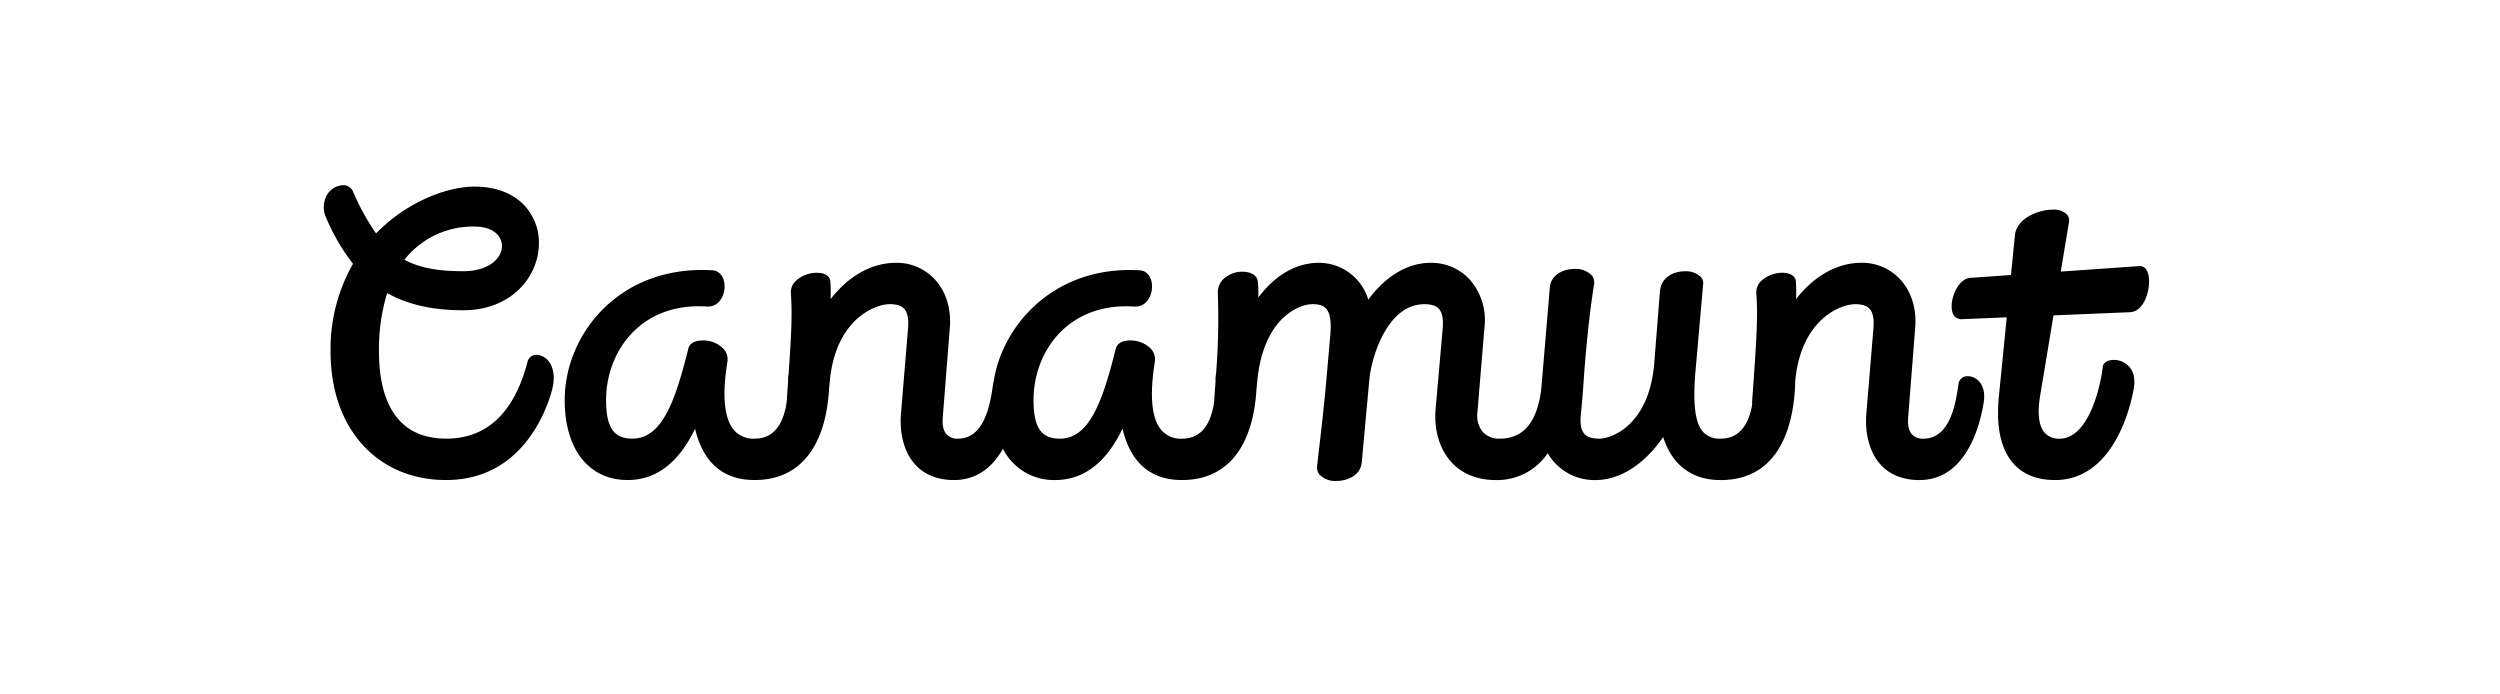
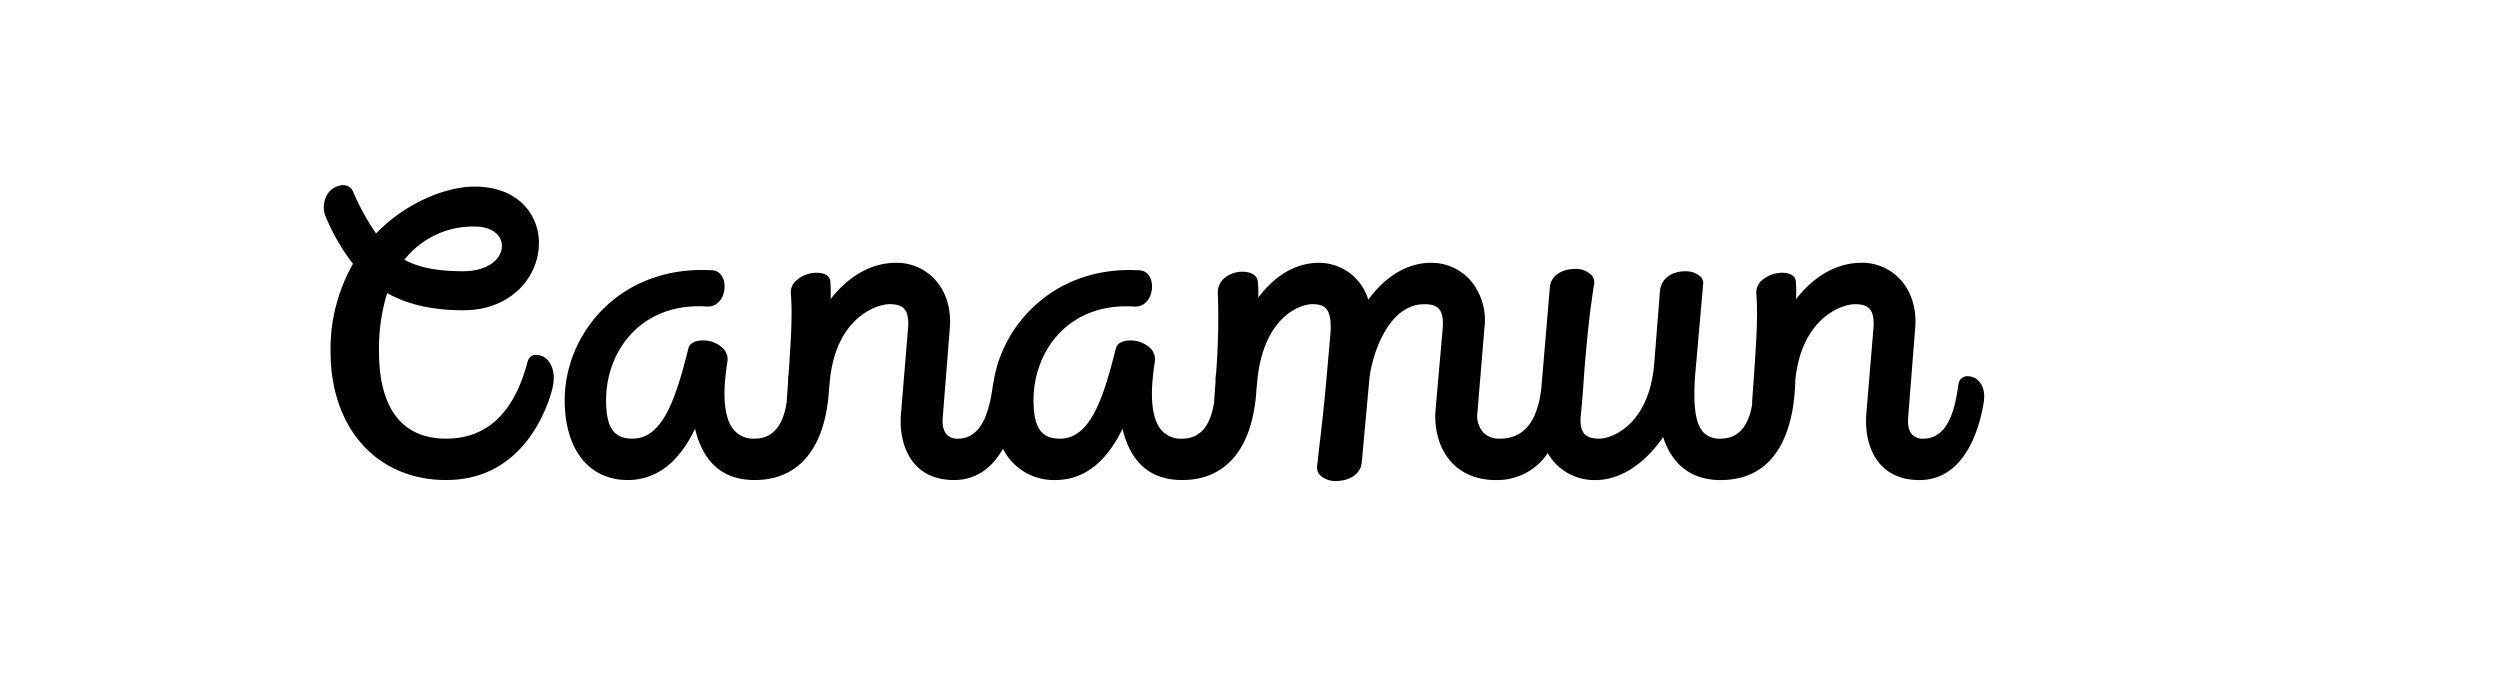
<svg xmlns="http://www.w3.org/2000/svg" viewBox="0 0 706.99 196.386" height="196.386" width="706.99">
  <g>
    <path d="M126.194,135.752c-19.567,0-32.713-14.59-32.713-36.3A48.66,48.66,0,0,1,99.829,74.6a57.091,57.091,0,0,1-7.488-12.781,7.08,7.08,0,0,1,.237-6.874,5.508,5.508,0,0,1,4.4-2.573A2.964,2.964,0,0,1,99.8,54.089a67.72,67.72,0,0,0,6.542,11.929c8.876-9.145,20.307-13.247,27.828-13.247,5.7,0,10.439,1.7,13.711,4.9a15.382,15.382,0,0,1,4.523,11.107c0,9.193-7.509,18.964-21.425,18.964-8.633,0-15.673-1.592-21.488-4.862a53.854,53.854,0,0,0-2.316,16.564c0,11.222,3.3,24.6,19.017,24.6,11.521,0,19.268-7.348,23.026-21.841a2.475,2.475,0,0,1,2.535-1.841,4.51,4.51,0,0,1,3.464,1.882c.846,1.1,2.084,3.629.872,8.142-1.635,5.952-8.621,25.361-29.9,25.361m-11.821-62.3c4.108,2.244,9.277,3.252,16.608,3.252,7.2,0,10.968-3.6,10.968-7.153,0-2.726-2.406-5.48-7.777-5.48a24.672,24.672,0,0,0-19.8,9.381" />
    <path d="M377.918,136.014a6.2,6.2,0,0,1-4.648-1.671,3.161,3.161,0,0,1-.8-2.521c.283-2.593.542-4.815.8-6.988.578-4.959,1.124-9.642,1.862-17.866l1.064-12.1c.339-3.937-.04-6.36-1.2-7.619-.782-.853-1.974-1.233-3.861-1.233-3.725,0-13.786,3.859-15.563,21.477l-.234,2.406c-.945,16.662-8.418,25.853-21.037,25.853-8.907,0-14.571-4.878-16.859-14.506-4.632,9.628-11.032,14.506-19.045,14.506a16.076,16.076,0,0,1-14.761-8.836c-3.359,5.865-8.006,8.836-13.83,8.836-4.6,0-8.275-1.445-10.912-4.293-3.063-3.306-4.562-8.547-4.112-14.375l1.995-24.073c.251-2.758-.1-4.616-1.075-5.681-.819-.9-2.125-1.314-4.114-1.314-3.821,0-15.125,3.945-16.891,21.477l-.237,2.406c-.944,16.662-8.416,25.853-21.037,25.853-8.906,0-14.57-4.878-16.858-14.506-4.633,9.628-11.034,14.506-19.047,14.506-10.991,0-17.819-8.663-17.819-22.607,0-18.087,14.52-36.794,38.817-36.794.98,0,1.982.03,2.98.093,2.093.13,3.5,2.1,3.413,4.782-.085,2.718-1.733,5.468-4.721,5.468-.123,0-.251-.005-.381-.015q-1.11-.07-2.194-.07c-17.208,0-26.212,13.35-26.212,26.536,0,7.745,2.158,10.9,7.447,10.9,8.687,0,12.315-11.577,15.844-25.562.346-1.383,1.859-2.209,4.046-2.209a8.044,8.044,0,0,1,5.908,2.4,4.46,4.46,0,0,1,1.057,3.659c-1.531,9.563-.908,16.046,1.846,19.277a7.242,7.242,0,0,0,5.874,2.436c5,0,8.043-3.494,9.053-10.387.122-2,.254-3.838.384-5.546l0-.689a9.049,9.049,0,0,1,.164-1.708l.026-.473c.584-8.6,1.088-16.019.609-22.1a4.485,4.485,0,0,1,1.2-3.517,8.767,8.767,0,0,1,6.157-2.488c2.231,0,3.69.936,3.807,2.444a42.141,42.141,0,0,1,.061,5.01c5.165-6.647,11.686-10.277,18.557-10.277A14.68,14.68,0,0,1,264.355,79c3.153,3.4,4.663,8.226,4.258,13.584l-2,25.4c-.2,2.175.177,3.856,1.1,4.871a4.075,4.075,0,0,0,3.156,1.2c7.029,0,9.025-8.29,9.979-15.513a2.3,2.3,0,0,1,.135-.5c2.319-15.682,16.278-31.681,38.407-31.681.982,0,1.984.03,2.983.093,2.095.13,3.5,2.1,3.414,4.782-.085,2.718-1.733,5.468-4.721,5.468-.125,0-.253-.005-.382-.015-.739-.047-1.473-.07-2.194-.07-17.209,0-26.212,13.35-26.212,26.536,0,7.745,2.159,10.9,7.447,10.9,8.688,0,12.317-11.577,15.845-25.562.346-1.383,1.859-2.209,4.044-2.209a8.041,8.041,0,0,1,5.909,2.4,4.453,4.453,0,0,1,1.056,3.659c-1.529,9.563-.907,16.046,1.847,19.277a7.242,7.242,0,0,0,5.874,2.436c5,0,8.043-3.494,9.053-10.387.123-2,.253-3.838.385-5.546l0-.689a9.112,9.112,0,0,1,.154-1.67,198.764,198.764,0,0,0,.512-22.627,5.323,5.323,0,0,1,1.425-4.085,7.786,7.786,0,0,1,5.551-2.211c2.441,0,4.137,1.07,4.322,2.726a33.692,33.692,0,0,1,.135,4.579c6.086-8.061,12.615-9.824,17.156-9.824a14.583,14.583,0,0,1,13.951,10.426c4.946-6.736,11.188-10.426,17.7-10.426a14.767,14.767,0,0,1,11.04,4.786,17.372,17.372,0,0,1,4.117,13.491l-1.994,24.064a7.121,7.121,0,0,0,1.582,5.552,6.151,6.151,0,0,0,4.669,1.841c6.73,0,10.585-4.542,11.79-13.884L438.3,81.174c.314-3.517,3.853-5.118,7.01-5.118a6.292,6.292,0,0,1,4.784,1.764,3.1,3.1,0,0,1,.7,2.588c-1.435,9.043-2.214,17.75-2.787,25.076-.258,3.774-.527,7.682-.931,11.587-.306,2.7.016,4.532.981,5.615.819.918,2.2,1.363,4.208,1.363,3.6,0,14.193-3.943,15.561-21.463l1.6-20.211c.311-3.907,3.761-5.657,7.041-5.657a6.194,6.194,0,0,1,4.47,1.544,2.549,2.549,0,0,1,.719,1.951l-2.13,24.214c-.868,9.726-.2,15.213,2.154,17.79a6.251,6.251,0,0,0,4.9,1.832c4.816,0,7.821-3.251,8.932-9.669l-.006-.085a4.915,4.915,0,0,1-.016-.658q.2-3,.4-5.6l.193-2.835c.58-8.576,1.083-15.984.608-22.063a4.475,4.475,0,0,1,1.2-3.517,8.773,8.773,0,0,1,6.157-2.488c2.232,0,3.69.938,3.807,2.444a41.909,41.909,0,0,1,.061,5.01c5.165-6.647,11.686-10.277,18.557-10.277A14.672,14.672,0,0,1,537.359,79c3.155,3.4,4.667,8.226,4.261,13.584l-2,25.4c-.2,2.175.177,3.856,1.1,4.871a4.075,4.075,0,0,0,3.156,1.2c7.028,0,9.025-8.29,9.979-15.513a2.536,2.536,0,0,1,2.689-2.146,4.281,4.281,0,0,1,3.185,1.53c.811.931,1.695,2.656,1.293,5.581-.767,5.225-4.348,22.251-18.21,22.251-4.6,0-8.276-1.445-10.913-4.294-3.063-3.306-4.562-8.546-4.113-14.374l2-24.073c.251-2.758-.1-4.616-1.076-5.681-.817-.9-2.124-1.314-4.112-1.314-3.821,0-15.125,3.945-16.892,21.477l-.014.147c-.212,10.468-3.246,28.112-21.127,28.112-8.084,0-13.67-4.2-16.231-12.171-5.318,7.754-12.234,12.171-19.141,12.171a15.2,15.2,0,0,1-13.5-7.595,17.2,17.2,0,0,1-14.7,7.595c-5.166,0-9.5-1.74-12.515-5.03-3.363-3.663-5-9.122-4.5-14.975l2-22.74c.251-2.754-.1-4.612-1.074-5.677-.818-.9-2.125-1.314-4.115-1.314-10.248,0-14.909,14.467-15.56,21.472L385.1,130.76c-.32,3.609-3.947,5.254-7.182,5.254" />
-     <path d="M581.116,135.751c-4.992,0-8.911-1.537-11.649-4.572-3.667-4.062-5.07-10.557-4.171-19.3L567.5,89.735l-12.827.537c-1.7,0-2.69-1.276-2.756-3.415-.095-3.162,1.99-8.082,5.352-8.286l11.423-.8,1.122-11.24c.463-4.726,6.509-7.243,10.7-7.243a5.209,5.209,0,0,1,4.012,1.363,2.641,2.641,0,0,1,.572,2.194L582.778,76.8l22.251-1.549.143,0c1.544,0,2.508,1.517,2.576,4.059.1,3.637-1.7,8.778-5.319,8.975l-21.709.907-3.736,22.475c-.872,5.1-.472,8.676,1.188,10.644a5.3,5.3,0,0,0,4.274,1.747c7.645,0,11.29-12.84,12.239-20.428.129-1.1,1.369-1.845,3.083-1.845a5.87,5.87,0,0,1,4.445,2c.845,1,1.745,2.828,1.234,5.888-.158,1.055-4.119,26.088-22.331,26.088" />
  </g>
</svg>